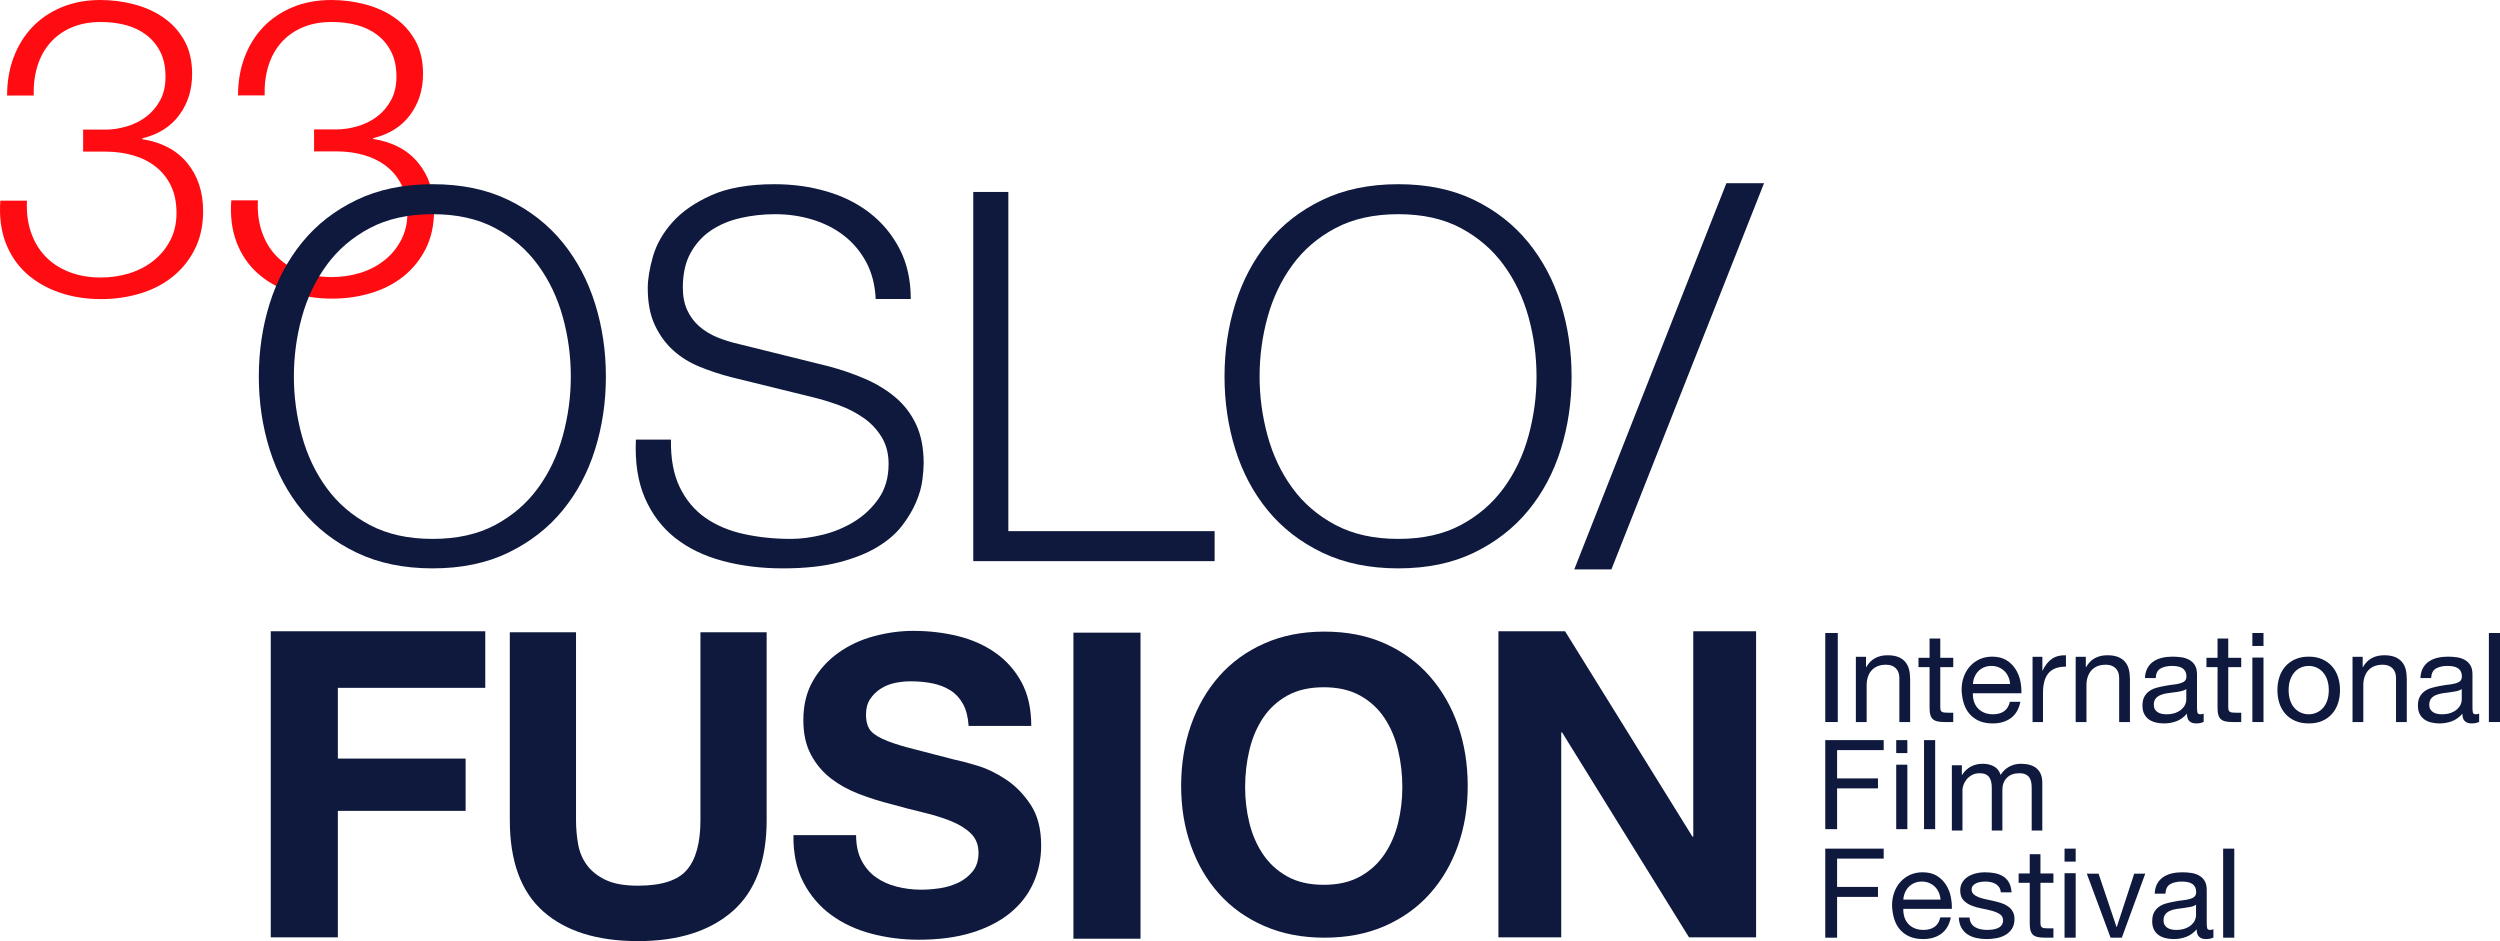
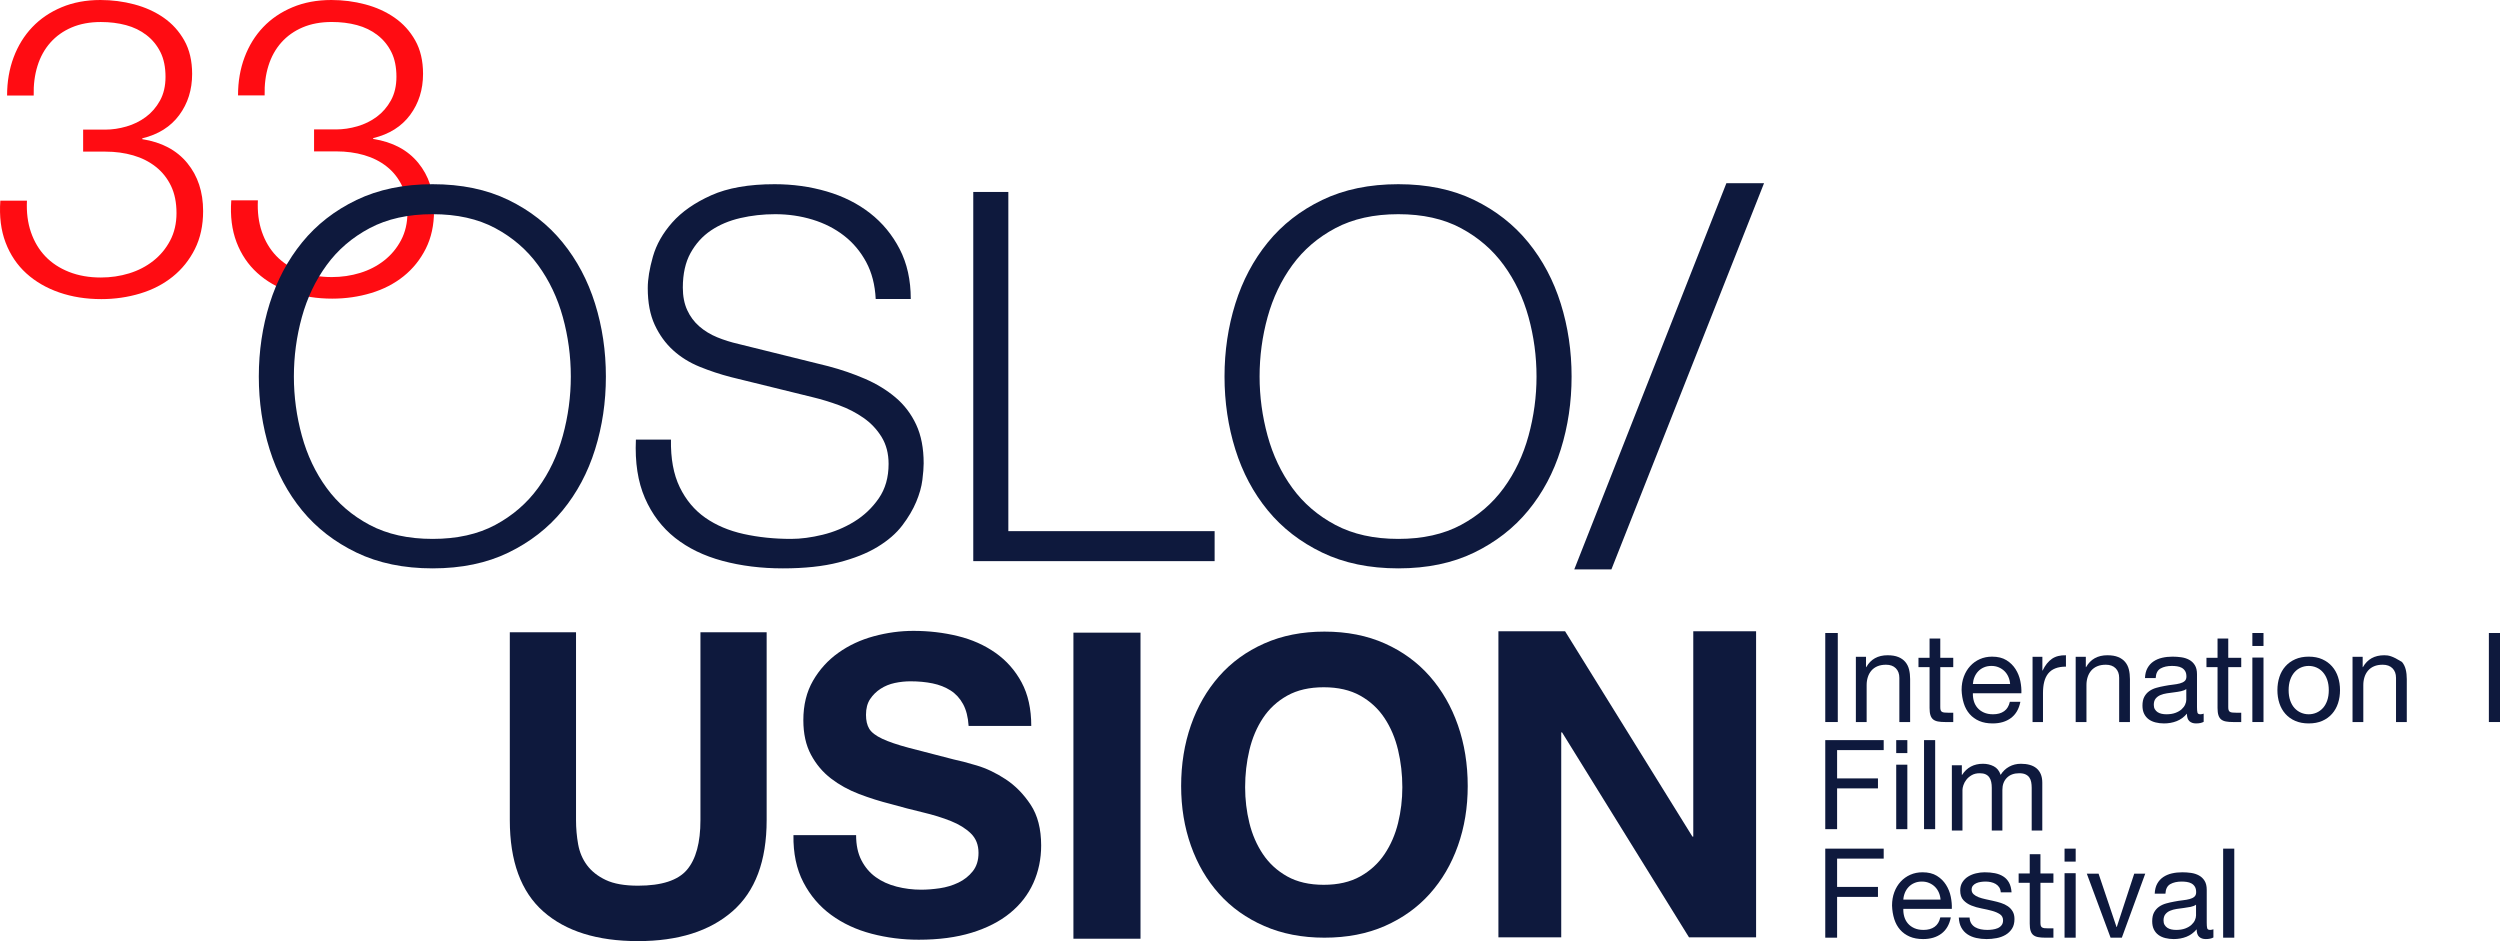
<svg xmlns="http://www.w3.org/2000/svg" width="1797px" height="676.47px" viewBox="0 0 1797 676.47" version="1.1">
  <g id="Page-1" stroke="none" stroke-width="1" fill="none" fill-rule="evenodd">
    <g id="Artboard" fill-rule="nonzero">
      <g id="Group">
        <path d="M19.368,144.229 L0.237,144.229 C-0.573,155.576 0.693,165.63 4.033,174.389 C7.373,183.148 12.333,190.514 18.913,196.486 C25.492,202.458 33.388,207.037 42.599,210.222 C51.811,213.407 61.883,215 72.815,215 C82.532,215 91.845,213.656 100.753,210.969 C109.66,208.281 117.455,204.25 124.136,198.875 C130.816,193.5 136.131,186.881 140.078,179.017 C144.026,171.154 146,162.046 146,151.694 C146,137.958 142.204,126.462 134.612,117.205 C127.02,107.948 116.24,102.225 102.271,100.035 L102.271,99.438 C113.811,96.65 122.668,91.076 128.842,82.715 C135.017,74.354 138.105,64.5 138.105,53.153 C138.105,43.796 136.232,35.784 132.487,29.115 C128.741,22.446 123.781,16.971 117.607,12.691 C111.432,8.411 104.397,5.226 96.501,3.135 C88.606,1.045 80.508,0 72.207,0 C61.883,0 52.57,1.742 44.27,5.226 C35.969,8.709 28.934,13.487 23.164,19.559 C17.395,25.631 12.941,32.847 9.803,41.208 C6.665,49.569 5.096,58.727 5.096,68.681 L24.227,68.681 C24.025,60.917 24.936,53.8 26.96,47.33 C28.985,40.86 32.072,35.286 36.222,30.608 C40.372,25.929 45.484,22.296 51.558,19.708 C57.631,17.12 64.616,15.826 72.511,15.826 C78.99,15.826 85.012,16.573 90.58,18.066 C96.147,19.559 101.056,21.948 105.308,25.233 C109.559,28.517 112.9,32.598 115.329,37.476 C117.758,42.353 118.973,48.275 118.973,55.243 C118.973,61.812 117.657,67.486 115.025,72.264 C112.394,77.042 109.003,80.973 104.852,84.059 C100.702,87.145 96.046,89.434 90.883,90.927 C85.721,92.42 80.71,93.167 75.852,93.167 L59.757,93.167 L59.757,108.993 L75.852,108.993 C82.937,108.993 89.567,109.889 95.742,111.681 C101.917,113.472 107.332,116.209 111.989,119.892 C116.645,123.575 120.289,128.154 122.921,133.628 C125.553,139.103 126.869,145.623 126.869,153.188 C126.869,160.553 125.35,167.123 122.314,172.896 C119.277,178.669 115.228,183.546 110.167,187.528 C105.105,191.509 99.336,194.495 92.857,196.486 C86.379,198.477 79.597,199.472 72.511,199.472 C64.008,199.472 56.366,198.128 49.584,195.441 C42.802,192.753 37.133,189.021 32.578,184.243 C28.023,179.465 24.581,173.692 22.253,166.924 C19.925,160.155 18.964,152.59 19.368,144.229 Z" id="Path" fill="#FF0C12" />
        <path d="M185.366,144.003 L166.237,144.003 C165.427,155.332 166.692,165.369 170.032,174.115 C173.372,182.86 178.332,190.215 184.91,196.177 C191.489,202.14 199.383,206.712 208.593,209.892 C217.803,213.072 227.874,214.662 238.804,214.662 C248.521,214.662 257.832,213.321 266.738,210.637 C275.645,207.954 283.438,203.929 290.118,198.562 C296.798,193.196 302.111,186.587 306.058,178.736 C310.006,170.885 311.979,161.792 311.979,151.456 C311.979,137.742 308.184,126.263 300.593,117.021 C293.002,107.778 282.224,102.064 268.257,99.878 L268.257,99.281 C279.794,96.499 288.65,90.933 294.824,82.585 C300.998,74.237 304.085,64.399 304.085,53.069 C304.085,43.727 302.212,35.727 298.468,29.069 C294.723,22.41 289.764,16.944 283.59,12.671 C277.416,8.398 270.382,5.217 262.488,3.13 C254.593,1.043 246.496,1.42108547e-14 238.197,1.42108547e-14 C227.874,1.42108547e-14 218.562,1.739 210.263,5.217 C201.964,8.696 194.93,13.466 189.161,19.528 C183.392,25.591 178.939,32.796 175.801,41.144 C172.664,49.492 171.095,58.635 171.095,68.573 L190.224,68.573 C190.021,60.821 190.932,53.715 192.956,47.255 C194.981,40.796 198.067,35.23 202.217,30.56 C206.367,25.889 211.478,22.261 217.55,19.677 C223.623,17.093 230.606,15.802 238.501,15.802 C244.978,15.802 251,16.547 256.567,18.038 C262.133,19.528 267.042,21.913 271.293,25.193 C275.544,28.473 278.884,32.547 281.313,37.417 C283.742,42.286 284.956,48.2 284.956,55.156 C284.956,61.715 283.64,67.38 281.009,72.15 C278.378,76.921 274.987,80.846 270.837,83.927 C266.688,87.008 262.032,89.293 256.87,90.784 C251.709,92.275 246.699,93.02 241.841,93.02 L225.748,93.02 L225.748,108.822 L241.841,108.822 C248.925,108.822 255.555,109.716 261.729,111.505 C267.902,113.294 273.317,116.027 277.973,119.704 C282.628,123.381 286.272,127.953 288.903,133.418 C291.535,138.884 292.851,145.394 292.851,152.947 C292.851,160.301 291.332,166.86 288.296,172.624 C285.26,178.388 281.211,183.258 276.151,187.233 C271.09,191.208 265.321,194.19 258.844,196.177 C252.367,198.165 245.586,199.159 238.501,199.159 C229.999,199.159 222.358,197.817 215.577,195.134 C208.796,192.451 203.128,188.724 198.574,183.954 C194.019,179.183 190.578,173.419 188.25,166.661 C185.922,159.903 184.961,152.351 185.366,144.003 Z" id="Path" fill="#FF0C12" />
        <g id="OSLO/" transform="translate(186.036, 131.66)" fill="#0E193D">
          <path d="M25.207,139.001 C25.207,124.382 27.122,110.135 30.953,96.26 C34.783,82.385 40.714,69.934 48.746,58.908 C56.778,47.882 67.095,39.024 79.699,32.334 C92.302,25.645 107.377,22.3 124.923,22.3 C142.469,22.3 157.482,25.645 169.962,32.334 C182.442,39.024 192.698,47.882 200.729,58.908 C208.761,69.934 214.692,82.385 218.523,96.26 C222.353,110.135 224.268,124.382 224.268,139.001 C224.268,153.372 222.353,167.557 218.523,181.556 C214.692,195.555 208.761,208.067 200.729,219.093 C192.698,230.119 182.442,238.977 169.962,245.667 C157.482,252.357 142.469,255.702 124.923,255.702 C107.377,255.702 92.302,252.357 79.699,245.667 C67.095,238.977 56.778,230.119 48.746,219.093 C40.714,208.067 34.783,195.555 30.953,181.556 C27.122,167.557 25.207,153.372 25.207,139.001 Z M0,139.001 C0,157.336 2.595,174.804 7.785,191.405 C12.974,208.005 20.759,222.624 31.138,235.261 C41.517,247.897 54.553,257.994 70.246,265.551 C85.939,273.108 104.164,276.886 124.923,276.886 C145.682,276.886 163.846,273.108 179.415,265.551 C194.984,257.994 207.958,247.897 218.337,235.261 C228.717,222.624 236.501,208.005 241.691,191.405 C246.881,174.804 249.475,157.336 249.475,139.001 C249.475,120.665 246.881,103.197 241.691,86.597 C236.501,69.996 228.717,55.315 218.337,42.555 C207.958,29.795 194.984,19.636 179.415,12.079 C163.846,4.522 145.682,0.743 124.923,0.743 C104.164,0.743 85.939,4.522 70.246,12.079 C54.553,19.636 41.517,29.795 31.138,42.555 C20.759,55.315 12.974,69.996 7.785,86.597 C2.595,103.197 0,120.665 0,139.001 Z" id="Shape" />
          <path d="M296.254,184.343 L271.047,184.343 C270.306,200.696 272.468,214.695 277.534,226.341 C282.6,237.986 289.829,247.525 299.219,254.958 C308.61,262.392 319.978,267.905 333.323,271.497 C346.668,275.09 361.125,276.886 376.694,276.886 C392.263,276.886 405.608,275.462 416.729,272.612 C427.849,269.763 437.179,266.046 444.716,261.463 C452.253,256.879 458.184,251.737 462.509,246.039 C466.834,240.34 470.17,234.703 472.518,229.128 C474.865,223.553 476.348,218.288 476.966,213.333 C477.584,208.377 477.893,204.413 477.893,201.44 C477.893,190.537 476.101,181.246 472.518,173.565 C468.934,165.884 463.992,159.38 457.69,154.053 C451.388,148.726 444.098,144.266 435.819,140.673 C427.541,137.08 418.706,134.045 409.315,131.568 L344.815,115.586 C339.378,114.347 334.25,112.737 329.431,110.755 C324.612,108.772 320.349,106.171 316.642,102.95 C312.935,99.729 310.031,95.826 307.931,91.242 C305.83,86.659 304.78,81.27 304.78,75.075 C304.78,65.164 306.633,56.864 310.34,50.174 C314.047,43.484 318.928,38.095 324.983,34.007 C331.037,29.919 338.08,26.945 346.112,25.087 C354.144,23.229 362.484,22.3 371.134,22.3 C380.525,22.3 389.483,23.6 398.009,26.202 C406.535,28.804 414.072,32.644 420.621,37.723 C427.17,42.803 432.483,49.121 436.561,56.678 C440.638,64.235 442.924,73.093 443.418,83.252 L468.626,83.252 C468.626,69.624 465.969,57.669 460.656,47.387 C455.342,37.104 448.237,28.494 439.341,21.556 C430.444,14.619 420.065,9.415 408.203,5.947 C396.341,2.478 383.861,0.743 370.763,0.743 C352.228,0.743 337.03,3.407 325.168,8.734 C313.306,14.061 303.977,20.565 297.181,28.246 C290.385,35.927 285.751,44.104 283.28,52.776 C280.808,61.448 279.573,69.005 279.573,75.447 C279.573,85.853 281.241,94.649 284.577,101.835 C287.913,109.02 292.3,115.091 297.737,120.046 C303.174,125.002 309.537,128.966 316.827,131.939 C324.118,134.912 331.593,137.39 339.254,139.372 L398.194,153.867 C404.372,155.354 410.674,157.274 417.099,159.628 C423.525,161.982 429.394,165.017 434.707,168.733 C440.02,172.45 444.345,177.034 447.681,182.485 C451.018,187.936 452.686,194.378 452.686,201.811 C452.686,211.474 450.338,219.713 445.643,226.527 C440.947,233.34 435.078,238.915 428.035,243.251 C420.992,247.587 413.392,250.746 405.237,252.729 C397.082,254.711 389.545,255.702 382.625,255.702 C370.516,255.702 359.148,254.525 348.521,252.171 C337.895,249.817 328.689,245.915 320.905,240.464 C313.12,235.013 307.004,227.703 302.556,218.536 C298.107,209.368 296.007,197.971 296.254,184.343 Z" id="Path" />
          <polygon id="Path" points="513.551 6.318 513.551 271.683 687.034 271.683 687.034 250.127 538.758 250.127 538.758 6.318" />
          <path d="M719.356,139.001 C719.356,124.382 721.271,110.135 725.102,96.26 C728.932,82.385 734.863,69.934 742.895,58.908 C750.926,47.882 761.244,39.024 773.848,32.334 C786.451,25.645 801.526,22.3 819.072,22.3 C836.618,22.3 851.631,25.645 864.111,32.334 C876.591,39.024 886.847,47.882 894.878,58.908 C902.91,69.934 908.841,82.385 912.672,96.26 C916.502,110.135 918.417,124.382 918.417,139.001 C918.417,153.372 916.502,167.557 912.672,181.556 C908.841,195.555 902.91,208.067 894.878,219.093 C886.847,230.119 876.591,238.977 864.111,245.667 C851.631,252.357 836.618,255.702 819.072,255.702 C801.526,255.702 786.451,252.357 773.848,245.667 C761.244,238.977 750.926,230.119 742.895,219.093 C734.863,208.067 728.932,195.555 725.102,181.556 C721.271,167.557 719.356,153.372 719.356,139.001 Z M694.149,139.001 C694.149,157.336 696.744,174.804 701.933,191.405 C707.123,208.005 714.908,222.624 725.287,235.261 C735.666,247.897 748.702,257.994 764.395,265.551 C780.088,273.108 798.313,276.886 819.072,276.886 C839.831,276.886 857.995,273.108 873.564,265.551 C889.133,257.994 902.107,247.897 912.486,235.261 C922.866,222.624 930.65,208.005 935.84,191.405 C941.029,174.804 943.624,157.336 943.624,139.001 C943.624,120.665 941.029,103.197 935.84,86.597 C930.65,69.996 922.866,55.315 912.486,42.555 C902.107,29.795 889.133,19.636 873.564,12.079 C857.995,4.522 839.831,0.743 819.072,0.743 C798.313,0.743 780.088,4.522 764.395,12.079 C748.702,19.636 735.666,29.795 725.287,42.555 C714.908,55.315 707.123,69.996 701.933,86.597 C696.744,103.197 694.149,120.665 694.149,139.001 Z" id="Shape" />
          <polygon id="Path" points="1054.903 0 945.549 277.63 972.239 277.63 1081.964 0" />
        </g>
-         <polygon id="Path" fill="#0E193D" points="194.623 453.75 194.623 673.75 242.847 673.75 242.847 582.853 334.686 582.853 334.686 545.262 242.847 545.262 242.847 494.422 348.815 494.422 348.815 453.75" />
        <path d="M551.071,589.495 L551.071,454.47 L503.476,454.47 L503.476,589.495 C503.476,605.714 500.242,617.625 493.775,625.228 C487.308,632.831 475.586,636.632 458.609,636.632 C448.908,636.632 441.178,635.263 435.418,632.526 C429.658,629.789 425.161,626.242 421.927,621.883 C418.694,617.524 416.572,612.506 415.561,606.829 C414.551,601.152 414.045,595.374 414.045,589.495 L414.045,454.47 L366.45,454.47 L366.45,589.495 C366.45,619.095 374.484,640.991 390.551,655.183 C406.618,669.374 429.304,676.47 458.609,676.47 C487.51,676.47 510.145,669.324 526.515,655.031 C542.886,640.737 551.071,618.892 551.071,589.495 Z" id="Path" fill="#0E193D" />
        <path d="M615.365,600.282 L570.334,600.282 C570.137,613.358 572.507,624.651 577.444,634.161 C582.382,643.671 589.048,651.497 597.441,657.639 C605.835,663.781 615.513,668.288 626.474,671.161 C637.436,674.034 648.743,675.47 660.396,675.47 C674.813,675.47 687.503,673.786 698.464,670.418 C709.426,667.05 718.61,662.344 726.016,656.302 C733.422,650.259 739.002,643.077 742.754,634.755 C746.507,626.434 748.383,617.419 748.383,607.711 C748.383,595.824 745.865,586.066 740.829,578.438 C735.792,570.81 729.818,564.718 722.905,560.161 C715.993,555.604 709.031,552.286 702.019,550.205 C695.008,548.125 689.527,546.688 685.577,545.896 C672.345,542.528 661.63,539.754 653.434,537.575 C645.237,535.395 638.818,533.216 634.177,531.037 C629.536,528.857 626.425,526.48 624.845,523.904 C623.265,521.328 622.475,517.96 622.475,513.8 C622.475,509.243 623.462,505.478 625.437,502.506 C627.413,499.535 629.931,497.058 632.992,495.077 C636.053,493.095 639.46,491.709 643.213,490.916 C646.965,490.124 650.718,489.727 654.47,489.727 C660.198,489.727 665.481,490.223 670.32,491.213 C675.159,492.204 679.455,493.888 683.207,496.265 C686.96,498.643 689.972,501.912 692.243,506.073 C694.514,510.233 695.847,515.484 696.242,521.824 L741.273,521.824 C741.273,509.54 738.953,499.089 734.311,490.47 C729.67,481.852 723.399,474.769 715.499,469.221 C707.599,463.674 698.563,459.662 688.392,457.185 C678.22,454.709 667.604,453.47 656.544,453.47 C647.064,453.47 637.584,454.758 628.104,457.334 C618.624,459.909 610.131,463.872 602.626,469.221 C595.121,474.571 589.048,481.257 584.406,489.282 C579.765,497.306 577.444,506.766 577.444,517.663 C577.444,527.371 579.271,535.643 582.925,542.478 C586.579,549.314 591.368,555.01 597.293,559.567 C603.218,564.124 609.933,567.838 617.439,570.711 C624.944,573.584 632.646,576.011 640.547,577.992 C648.249,580.172 655.853,582.153 663.358,583.936 C670.863,585.719 677.578,587.8 683.503,590.177 C689.429,592.555 694.218,595.526 697.872,599.093 C701.526,602.659 703.353,607.315 703.353,613.061 C703.353,618.41 701.97,622.818 699.205,626.286 C696.44,629.753 692.984,632.477 688.836,634.458 C684.688,636.439 680.245,637.777 675.505,638.47 C670.765,639.164 666.321,639.51 662.173,639.51 C656.051,639.51 650.125,638.767 644.398,637.282 C638.67,635.796 633.683,633.517 629.437,630.446 C625.191,627.375 621.784,623.363 619.216,618.41 C616.649,613.457 615.365,607.414 615.365,600.282 Z" id="Path" fill="#0E193D" />
        <polygon id="Path" fill="#0E193D" points="771.575 454.75 771.575 674.75 819.798 674.75 819.798 454.75" />
        <path d="M895,565.88 C895,556.687 896.019,547.788 898.058,539.182 C900.097,530.576 903.349,522.899 907.814,516.151 C912.28,509.403 918.105,504.024 925.289,500.014 C932.473,496.005 941.21,494 951.5,494 C961.79,494 970.527,496.005 977.711,500.014 C984.895,504.024 990.72,509.403 995.186,516.151 C999.651,522.899 1002.903,530.576 1004.942,539.182 C1006.981,547.788 1008,556.687 1008,565.88 C1008,574.682 1006.981,583.239 1004.942,591.552 C1002.903,599.864 999.651,607.346 995.186,613.996 C990.72,620.646 984.895,625.976 977.711,629.986 C970.527,633.995 961.79,636 951.5,636 C941.21,636 932.473,633.995 925.289,629.986 C918.105,625.976 912.28,620.646 907.814,613.996 C903.349,607.346 900.097,599.864 898.058,591.552 C896.019,583.239 895,574.682 895,565.88 Z M849,565.031 C849,580.345 851.348,594.629 856.043,607.882 C860.738,621.135 867.487,632.67 876.291,642.487 C885.094,652.304 895.903,660.011 908.717,665.606 C921.53,671.202 935.958,674 952,674 C968.237,674 982.714,671.202 995.43,665.606 C1008.146,660.011 1018.906,652.304 1027.709,642.487 C1036.513,632.67 1043.262,621.135 1047.957,607.882 C1052.652,594.629 1055,580.345 1055,565.031 C1055,549.324 1052.652,534.745 1047.957,521.296 C1043.262,507.846 1036.513,496.115 1027.709,486.102 C1018.906,476.088 1008.146,468.235 995.43,462.541 C982.714,456.847 968.237,454 952,454 C935.958,454 921.53,456.847 908.717,462.541 C895.903,468.235 885.094,476.088 876.291,486.102 C867.487,496.115 860.738,507.846 856.043,521.296 C851.348,534.745 849,549.324 849,565.031 Z" id="Shape" fill="#0E193D" />
        <polygon id="Path" fill="#0E193D" points="1077.061 453.75 1077.061 673.75 1122.213 673.75 1122.213 526.467 1122.827 526.467 1214.052 673.75 1262.275 673.75 1262.275 453.75 1217.124 453.75 1217.124 601.341 1216.509 601.341 1124.977 453.75" />
        <g id="International-Film-F" transform="translate(1312, 455)" fill="#0E193D">
          <polygon id="Path" points="0 0 0 64 9 64 9 0" />
          <path d="M22,17.089 L22,64 L29.745,64 L29.745,37.505 C29.745,35.388 30.034,33.437 30.611,31.652 C31.188,29.868 32.054,28.31 33.208,26.979 C34.362,25.648 35.805,24.62 37.536,23.894 C39.268,23.168 41.318,22.805 43.687,22.805 C46.664,22.805 49.002,23.652 50.703,25.346 C52.404,27.04 53.255,29.338 53.255,32.242 L53.255,64 L61,64 L61,33.149 C61,30.609 60.742,28.295 60.225,26.208 C59.709,24.121 58.813,22.321 57.537,20.809 C56.262,19.297 54.591,18.117 52.526,17.27 C50.46,16.423 47.879,16 44.78,16 C37.794,16 32.692,18.843 29.472,24.529 L29.29,24.529 L29.29,17.089 L22,17.089 Z" id="Path" />
          <path d="M82.67,17.839 L82.67,4 L74.971,4 L74.971,17.839 L67,17.839 L67,24.536 L74.971,24.536 L74.971,53.911 C74.971,56.054 75.182,57.78 75.605,59.089 C76.028,60.399 76.677,61.411 77.553,62.125 C78.428,62.839 79.575,63.33 80.995,63.598 C82.414,63.866 84.12,64 86.112,64 L92,64 L92,57.304 L88.467,57.304 C87.26,57.304 86.278,57.259 85.524,57.17 C84.769,57.08 84.18,56.887 83.757,56.589 C83.335,56.292 83.048,55.875 82.897,55.339 C82.746,54.804 82.67,54.089 82.67,53.196 L82.67,24.536 L92,24.536 L92,17.839 L82.67,17.839 Z" id="Path" />
          <path d="M132.863,36.644 L106.108,36.644 C106.228,34.867 106.618,33.193 107.279,31.622 C107.94,30.052 108.84,28.674 109.981,27.489 C111.123,26.304 112.489,25.37 114.08,24.689 C115.672,24.007 117.459,23.667 119.441,23.667 C121.362,23.667 123.119,24.007 124.711,24.689 C126.302,25.37 127.683,26.289 128.855,27.444 C130.026,28.6 130.957,29.978 131.647,31.578 C132.338,33.178 132.743,34.867 132.863,36.644 Z M140.25,49.444 L132.683,49.444 C132.023,52.467 130.656,54.719 128.584,56.2 C126.512,57.681 123.855,58.422 120.612,58.422 C118.089,58.422 115.897,58.007 114.035,57.178 C112.174,56.348 110.642,55.237 109.441,53.844 C108.24,52.452 107.369,50.852 106.828,49.044 C106.288,47.237 106.048,45.326 106.108,43.311 L140.971,43.311 C141.091,40.526 140.836,37.593 140.205,34.511 C139.575,31.43 138.434,28.585 136.782,25.978 C135.131,23.37 132.938,21.222 130.206,19.533 C127.473,17.844 124.035,17 119.891,17 C116.708,17 113.78,17.593 111.108,18.778 C108.435,19.963 106.123,21.622 104.171,23.756 C102.219,25.889 100.703,28.407 99.622,31.311 C98.541,34.215 98,37.415 98,40.911 C98.12,44.407 98.646,47.637 99.577,50.6 C100.507,53.563 101.904,56.111 103.766,58.244 C105.627,60.378 107.925,62.037 110.657,63.222 C113.39,64.407 116.618,65 120.341,65 C125.626,65 130.011,63.696 133.494,61.089 C136.977,58.481 139.23,54.6 140.25,49.444 Z" id="Shape" />
          <path d="M149,17.1 L149,64 L156.5,64 L156.5,43.135 C156.5,40.112 156.794,37.435 157.382,35.107 C157.971,32.779 158.912,30.798 160.206,29.165 C161.5,27.532 163.206,26.292 165.324,25.446 C167.441,24.599 170,24.176 173,24.176 L173,16.011 C168.941,15.89 165.588,16.737 162.941,18.551 C160.294,20.366 158.059,23.178 156.235,26.988 L156.059,26.988 L156.059,17.1 L149,17.1 Z" id="Path" />
          <path d="M180,17.089 L180,64 L187.745,64 L187.745,37.505 C187.745,35.388 188.034,33.437 188.611,31.652 C189.188,29.868 190.054,28.31 191.208,26.979 C192.362,25.648 193.805,24.62 195.536,23.894 C197.268,23.168 199.318,22.805 201.687,22.805 C204.664,22.805 207.002,23.652 208.703,25.346 C210.404,27.04 211.255,29.338 211.255,32.242 L211.255,64 L219,64 L219,33.149 C219,30.609 218.742,28.295 218.225,26.208 C217.709,24.121 216.813,22.321 215.537,20.809 C214.262,19.297 212.591,18.117 210.526,17.27 C208.46,16.423 205.879,16 202.78,16 C195.794,16 190.692,18.843 187.472,24.529 L187.29,24.529 L187.29,17.089 L180,17.089 Z" id="Path" />
          <path d="M272,63.844 C270.672,64.615 268.831,65 266.477,65 C264.486,65 262.901,64.452 261.724,63.356 C260.547,62.259 259.959,60.467 259.959,57.978 C257.846,60.467 255.387,62.259 252.58,63.356 C249.774,64.452 246.741,65 243.481,65 C241.369,65 239.362,64.763 237.461,64.289 C235.56,63.815 233.915,63.074 232.527,62.067 C231.139,61.059 230.037,59.741 229.222,58.111 C228.407,56.481 228,54.511 228,52.2 C228,49.593 228.453,47.459 229.358,45.8 C230.263,44.141 231.455,42.793 232.934,41.756 C234.413,40.719 236.103,39.933 238.004,39.4 C239.905,38.867 241.852,38.422 243.844,38.067 C245.956,37.652 247.963,37.341 249.864,37.133 C251.765,36.926 253.44,36.63 254.889,36.244 C256.337,35.859 257.484,35.296 258.329,34.556 C259.174,33.815 259.597,32.733 259.597,31.311 C259.597,29.652 259.28,28.319 258.646,27.311 C258.012,26.304 257.198,25.533 256.202,25 C255.206,24.467 254.089,24.111 252.852,23.933 C251.615,23.756 250.392,23.667 249.185,23.667 C245.926,23.667 243.21,24.274 241.037,25.489 C238.864,26.704 237.687,29 237.506,32.378 L229.811,32.378 C229.931,29.533 230.535,27.133 231.621,25.178 C232.708,23.222 234.156,21.637 235.967,20.422 C237.778,19.207 239.845,18.333 242.169,17.8 C244.492,17.267 246.982,17 249.638,17 C251.75,17 253.848,17.148 255.93,17.444 C258.012,17.741 259.898,18.348 261.588,19.267 C263.278,20.185 264.636,21.474 265.663,23.133 C266.689,24.793 267.202,26.956 267.202,29.622 L267.202,53.267 C267.202,55.044 267.307,56.348 267.519,57.178 C267.73,58.007 268.439,58.422 269.646,58.422 C270.31,58.422 271.095,58.274 272,57.978 L272,63.844 Z M259.506,40.289 C258.54,41 257.273,41.519 255.704,41.844 C254.134,42.17 252.49,42.437 250.77,42.644 C249.049,42.852 247.314,43.089 245.564,43.356 C243.813,43.622 242.244,44.052 240.856,44.644 C239.468,45.237 238.336,46.081 237.461,47.178 C236.586,48.274 236.148,49.77 236.148,51.667 C236.148,52.911 236.405,53.963 236.918,54.822 C237.431,55.681 238.095,56.378 238.909,56.911 C239.724,57.444 240.675,57.83 241.761,58.067 C242.848,58.304 243.995,58.422 245.202,58.422 C247.737,58.422 249.909,58.081 251.72,57.4 C253.531,56.719 255.01,55.859 256.156,54.822 C257.303,53.785 258.148,52.659 258.691,51.444 C259.235,50.23 259.506,49.089 259.506,48.022 L259.506,40.289 Z" id="Shape" />
          <path d="M289.67,17.839 L289.67,4 L281.971,4 L281.971,17.839 L274,17.839 L274,24.536 L281.971,24.536 L281.971,53.911 C281.971,56.054 282.182,57.78 282.605,59.089 C283.028,60.399 283.677,61.411 284.553,62.125 C285.428,62.839 286.575,63.33 287.995,63.598 C289.414,63.866 291.12,64 293.112,64 L299,64 L299,57.304 L295.467,57.304 C294.26,57.304 293.278,57.259 292.524,57.17 C291.769,57.08 291.18,56.887 290.757,56.589 C290.335,56.292 290.048,55.875 289.897,55.339 C289.746,54.804 289.67,54.089 289.67,53.196 L289.67,24.536 L299,24.536 L299,17.839 L289.67,17.839 Z" id="Path" />
          <path d="M315,9.322 L315,0 L307,0 L307,9.322 L315,9.322 Z M307,17.658 L307,64 L315,64 L315,17.658 L307,17.658 Z" id="Shape" />
          <path d="M333.068,41.089 C333.068,38.304 333.441,35.83 334.188,33.667 C334.935,31.504 335.966,29.681 337.281,28.2 C338.596,26.719 340.134,25.593 341.897,24.822 C343.66,24.052 345.528,23.667 347.5,23.667 C349.472,23.667 351.34,24.052 353.103,24.822 C354.866,25.593 356.404,26.719 357.719,28.2 C359.034,29.681 360.065,31.504 360.812,33.667 C361.559,35.83 361.932,38.304 361.932,41.089 C361.932,43.874 361.559,46.348 360.812,48.511 C360.065,50.674 359.034,52.481 357.719,53.933 C356.404,55.385 354.866,56.496 353.103,57.267 C351.34,58.037 349.472,58.422 347.5,58.422 C345.528,58.422 343.66,58.037 341.897,57.267 C340.134,56.496 338.596,55.385 337.281,53.933 C335.966,52.481 334.935,50.674 334.188,48.511 C333.441,46.348 333.068,43.874 333.068,41.089 Z M325,41.089 C325,44.467 325.478,47.607 326.434,50.511 C327.39,53.415 328.825,55.948 330.737,58.111 C332.649,60.274 335.01,61.963 337.819,63.178 C340.627,64.393 343.855,65 347.5,65 C351.205,65 354.447,64.393 357.226,63.178 C360.005,61.963 362.351,60.274 364.263,58.111 C366.175,55.948 367.61,53.415 368.566,50.511 C369.522,47.607 370,44.467 370,41.089 C370,37.711 369.522,34.556 368.566,31.622 C367.61,28.689 366.175,26.141 364.263,23.978 C362.351,21.815 360.005,20.111 357.226,18.867 C354.447,17.622 351.205,17 347.5,17 C343.855,17 340.627,17.622 337.819,18.867 C335.01,20.111 332.649,21.815 330.737,23.978 C328.825,26.141 327.39,28.689 326.434,31.622 C325.478,34.556 325,37.711 325,41.089 Z" id="Shape" />
-           <path d="M379,17.089 L379,64 L386.745,64 L386.745,37.505 C386.745,35.388 387.034,33.437 387.611,31.652 C388.188,29.868 389.054,28.31 390.208,26.979 C391.362,25.648 392.805,24.62 394.536,23.894 C396.268,23.168 398.318,22.805 400.687,22.805 C403.664,22.805 406.002,23.652 407.703,25.346 C409.404,27.04 410.255,29.338 410.255,32.242 L410.255,64 L418,64 L418,33.149 C418,30.609 417.742,28.295 417.225,26.208 C416.709,24.121 415.813,22.321 414.537,20.809 C413.262,19.297 411.591,18.117 409.526,17.27 C407.46,16.423 404.879,16 401.78,16 C394.794,16 389.692,18.843 386.472,24.529 L386.29,24.529 L386.29,17.089 L379,17.089 Z" id="Path" />
-           <path d="M470,63.844 C468.672,64.615 466.831,65 464.477,65 C462.486,65 460.901,64.452 459.724,63.356 C458.547,62.259 457.959,60.467 457.959,57.978 C455.846,60.467 453.387,62.259 450.58,63.356 C447.774,64.452 444.741,65 441.481,65 C439.369,65 437.362,64.763 435.461,64.289 C433.56,63.815 431.915,63.074 430.527,62.067 C429.139,61.059 428.037,59.741 427.222,58.111 C426.407,56.481 426,54.511 426,52.2 C426,49.593 426.453,47.459 427.358,45.8 C428.263,44.141 429.455,42.793 430.934,41.756 C432.413,40.719 434.103,39.933 436.004,39.4 C437.905,38.867 439.852,38.422 441.844,38.067 C443.956,37.652 445.963,37.341 447.864,37.133 C449.765,36.926 451.44,36.63 452.889,36.244 C454.337,35.859 455.484,35.296 456.329,34.556 C457.174,33.815 457.597,32.733 457.597,31.311 C457.597,29.652 457.28,28.319 456.646,27.311 C456.012,26.304 455.198,25.533 454.202,25 C453.206,24.467 452.089,24.111 450.852,23.933 C449.615,23.756 448.392,23.667 447.185,23.667 C443.926,23.667 441.21,24.274 439.037,25.489 C436.864,26.704 435.687,29 435.506,32.378 L427.811,32.378 C427.931,29.533 428.535,27.133 429.621,25.178 C430.708,23.222 432.156,21.637 433.967,20.422 C435.778,19.207 437.845,18.333 440.169,17.8 C442.492,17.267 444.982,17 447.638,17 C449.75,17 451.848,17.148 453.93,17.444 C456.012,17.741 457.898,18.348 459.588,19.267 C461.278,20.185 462.636,21.474 463.663,23.133 C464.689,24.793 465.202,26.956 465.202,29.622 L465.202,53.267 C465.202,55.044 465.307,56.348 465.519,57.178 C465.73,58.007 466.439,58.422 467.646,58.422 C468.31,58.422 469.095,58.274 470,57.978 L470,63.844 Z M457.506,40.289 C456.54,41 455.273,41.519 453.704,41.844 C452.134,42.17 450.49,42.437 448.77,42.644 C447.049,42.852 445.314,43.089 443.564,43.356 C441.813,43.622 440.244,44.052 438.856,44.644 C437.468,45.237 436.336,46.081 435.461,47.178 C434.586,48.274 434.148,49.77 434.148,51.667 C434.148,52.911 434.405,53.963 434.918,54.822 C435.431,55.681 436.095,56.378 436.909,56.911 C437.724,57.444 438.675,57.83 439.761,58.067 C440.848,58.304 441.995,58.422 443.202,58.422 C445.737,58.422 447.909,58.081 449.72,57.4 C451.531,56.719 453.01,55.859 454.156,54.822 C455.303,53.785 456.148,52.659 456.691,51.444 C457.235,50.23 457.506,49.089 457.506,48.022 L457.506,40.289 Z" id="Shape" />
+           <path d="M379,17.089 L379,64 L386.745,64 L386.745,37.505 C386.745,35.388 387.034,33.437 387.611,31.652 C388.188,29.868 389.054,28.31 390.208,26.979 C391.362,25.648 392.805,24.62 394.536,23.894 C396.268,23.168 398.318,22.805 400.687,22.805 C403.664,22.805 406.002,23.652 407.703,25.346 C409.404,27.04 410.255,29.338 410.255,32.242 L410.255,64 L418,64 L418,33.149 C418,30.609 417.742,28.295 417.225,26.208 C416.709,24.121 415.813,22.321 414.537,20.809 C407.46,16.423 404.879,16 401.78,16 C394.794,16 389.692,18.843 386.472,24.529 L386.29,24.529 L386.29,17.089 L379,17.089 Z" id="Path" />
          <polygon id="Path" points="477 0 477 64 485 64 485 0" />
          <polygon id="Path" points="0 77 0 141 8.507 141 8.507 111.689 37.881 111.689 37.881 104.518 8.507 104.518 8.507 84.171 42 84.171 42 77" />
          <path d="M59,86.322 L59,77 L51,77 L51,86.322 L59,86.322 Z M51,94.658 L51,141 L59,141 L59,94.658 L51,94.658 Z" id="Shape" />
          <polygon id="Path" points="71 77 71 141 79 141 79 77" />
          <path d="M91,95.089 L91,142 L98.621,142 L98.621,112.783 C98.621,111.875 98.845,110.741 99.293,109.38 C99.741,108.019 100.459,106.703 101.445,105.433 C102.431,104.163 103.716,103.074 105.3,102.166 C106.884,101.259 108.782,100.805 110.993,100.805 C112.726,100.805 114.146,101.062 115.252,101.577 C116.357,102.091 117.239,102.817 117.897,103.754 C118.554,104.692 119.017,105.796 119.286,107.066 C119.555,108.336 119.69,109.728 119.69,111.24 L119.69,142 L127.31,142 L127.31,112.783 C127.31,109.153 128.386,106.25 130.538,104.072 C132.69,101.894 135.648,100.805 139.414,100.805 C141.267,100.805 142.776,101.078 143.941,101.622 C145.107,102.166 146.018,102.907 146.676,103.845 C147.333,104.783 147.782,105.887 148.021,107.157 C148.26,108.427 148.379,109.788 148.379,111.24 L148.379,142 L156,142 L156,107.611 C156,105.191 155.626,103.119 154.879,101.395 C154.132,99.671 153.086,98.265 151.741,97.176 C150.397,96.087 148.783,95.285 146.9,94.771 C145.017,94.257 142.91,94 140.579,94 C137.531,94 134.737,94.696 132.197,96.087 C129.656,97.478 127.609,99.444 126.055,101.985 C125.099,99.081 123.455,97.025 121.124,95.815 C118.793,94.605 116.193,94 113.324,94 C106.809,94 101.818,96.662 98.352,101.985 L98.172,101.985 L98.172,95.089 L91,95.089 Z" id="Path" />
          <polygon id="Path" points="0 155 0 219 8.507 219 8.507 189.689 37.881 189.689 37.881 182.518 8.507 182.518 8.507 162.171 42 162.171 42 155" />
          <path d="M82.863,191.644 L56.108,191.644 C56.228,189.867 56.618,188.193 57.279,186.622 C57.94,185.052 58.84,183.674 59.981,182.489 C61.123,181.304 62.489,180.37 64.08,179.689 C65.672,179.007 67.459,178.667 69.441,178.667 C71.362,178.667 73.119,179.007 74.711,179.689 C76.302,180.37 77.683,181.289 78.855,182.444 C80.026,183.6 80.957,184.978 81.647,186.578 C82.338,188.178 82.743,189.867 82.863,191.644 Z M90.25,204.444 L82.683,204.444 C82.023,207.467 80.656,209.719 78.584,211.2 C76.512,212.681 73.855,213.422 70.612,213.422 C68.089,213.422 65.897,213.007 64.035,212.178 C62.174,211.348 60.642,210.237 59.441,208.844 C58.24,207.452 57.369,205.852 56.828,204.044 C56.288,202.237 56.048,200.326 56.108,198.311 L90.971,198.311 C91.091,195.526 90.836,192.593 90.205,189.511 C89.575,186.43 88.434,183.585 86.782,180.978 C85.131,178.37 82.938,176.222 80.206,174.533 C77.473,172.844 74.035,172 69.891,172 C66.708,172 63.78,172.593 61.108,173.778 C58.435,174.963 56.123,176.622 54.171,178.756 C52.219,180.889 50.703,183.407 49.622,186.311 C48.541,189.215 48,192.415 48,195.911 C48.12,199.407 48.646,202.637 49.577,205.6 C50.507,208.563 51.904,211.111 53.766,213.244 C55.627,215.378 57.925,217.037 60.657,218.222 C63.39,219.407 66.618,220 70.341,220 C75.626,220 80.011,218.696 83.494,216.089 C86.977,213.481 89.23,209.6 90.25,204.444 Z" id="Shape" />
          <path d="M103.745,204.533 L96,204.533 C96.121,207.378 96.729,209.793 97.822,211.778 C98.916,213.763 100.374,215.363 102.196,216.578 C104.018,217.793 106.114,218.667 108.483,219.2 C110.852,219.733 113.342,220 115.954,220 C118.323,220 120.708,219.778 123.107,219.333 C125.506,218.889 127.663,218.104 129.576,216.978 C131.49,215.852 133.039,214.37 134.223,212.533 C135.408,210.696 136,208.385 136,205.6 C136,203.407 135.56,201.57 134.679,200.089 C133.798,198.607 132.644,197.378 131.216,196.4 C129.789,195.422 128.149,194.637 126.296,194.044 C124.443,193.452 122.545,192.948 120.601,192.533 C118.779,192.119 116.957,191.719 115.134,191.333 C113.312,190.948 111.672,190.474 110.214,189.911 C108.756,189.348 107.557,188.637 106.615,187.778 C105.674,186.919 105.203,185.837 105.203,184.533 C105.203,183.348 105.506,182.385 106.114,181.644 C106.721,180.904 107.511,180.311 108.483,179.867 C109.455,179.422 110.533,179.111 111.718,178.933 C112.902,178.756 114.071,178.667 115.226,178.667 C116.501,178.667 117.762,178.8 119.007,179.067 C120.252,179.333 121.391,179.763 122.424,180.356 C123.456,180.948 124.307,181.733 124.975,182.711 C125.643,183.689 126.038,184.919 126.159,186.4 L133.904,186.4 C133.722,183.615 133.115,181.289 132.082,179.422 C131.049,177.556 129.667,176.074 127.936,174.978 C126.205,173.881 124.216,173.111 121.968,172.667 C119.721,172.222 117.26,172 114.588,172 C112.522,172 110.442,172.252 108.346,172.756 C106.251,173.259 104.368,174.03 102.697,175.067 C101.027,176.104 99.66,177.452 98.597,179.111 C97.534,180.77 97.002,182.756 97.002,185.067 C97.002,188.03 97.762,190.341 99.28,192 C100.799,193.659 102.697,194.948 104.975,195.867 C107.253,196.785 109.728,197.496 112.401,198 C115.074,198.504 117.549,199.067 119.827,199.689 C122.105,200.311 124.003,201.126 125.522,202.133 C127.04,203.141 127.8,204.622 127.8,206.578 C127.8,208 127.435,209.17 126.706,210.089 C125.977,211.007 125.051,211.704 123.927,212.178 C122.803,212.652 121.573,212.978 120.237,213.156 C118.901,213.333 117.625,213.422 116.41,213.422 C114.831,213.422 113.297,213.274 111.809,212.978 C110.32,212.681 108.984,212.193 107.8,211.511 C106.615,210.83 105.658,209.911 104.929,208.756 C104.2,207.6 103.806,206.193 103.745,204.533 Z" id="Path" />
          <path d="M154.67,172.839 L154.67,159 L146.971,159 L146.971,172.839 L139,172.839 L139,179.536 L146.971,179.536 L146.971,208.911 C146.971,211.054 147.182,212.78 147.605,214.089 C148.028,215.399 148.677,216.411 149.553,217.125 C150.428,217.839 151.575,218.33 152.995,218.598 C154.414,218.866 156.12,219 158.112,219 L164,219 L164,212.304 L160.467,212.304 C159.26,212.304 158.278,212.259 157.524,212.17 C156.769,212.08 156.18,211.887 155.757,211.589 C155.335,211.292 155.048,210.875 154.897,210.339 C154.746,209.804 154.67,209.089 154.67,208.196 L154.67,179.536 L164,179.536 L164,172.839 L154.67,172.839 Z" id="Path" />
          <path d="M180,164.322 L180,155 L172,155 L172,164.322 L180,164.322 Z M172,172.658 L172,219 L180,219 L180,172.658 L172,172.658 Z" id="Shape" />
          <polygon id="Path" points="213.182 219 230 173 222.081 173 209.534 211.348 209.356 211.348 196.453 173 188 173 205.085 219" />
          <path d="M279,218.844 C277.672,219.615 275.831,220 273.477,220 C271.486,220 269.901,219.452 268.724,218.356 C267.547,217.259 266.959,215.467 266.959,212.978 C264.846,215.467 262.387,217.259 259.58,218.356 C256.774,219.452 253.741,220 250.481,220 C248.369,220 246.362,219.763 244.461,219.289 C242.56,218.815 240.915,218.074 239.527,217.067 C238.139,216.059 237.037,214.741 236.222,213.111 C235.407,211.481 235,209.511 235,207.2 C235,204.593 235.453,202.459 236.358,200.8 C237.263,199.141 238.455,197.793 239.934,196.756 C241.413,195.719 243.103,194.933 245.004,194.4 C246.905,193.867 248.852,193.422 250.844,193.067 C252.956,192.652 254.963,192.341 256.864,192.133 C258.765,191.926 260.44,191.63 261.889,191.244 C263.337,190.859 264.484,190.296 265.329,189.556 C266.174,188.815 266.597,187.733 266.597,186.311 C266.597,184.652 266.28,183.319 265.646,182.311 C265.012,181.304 264.198,180.533 263.202,180 C262.206,179.467 261.089,179.111 259.852,178.933 C258.615,178.756 257.392,178.667 256.185,178.667 C252.926,178.667 250.21,179.274 248.037,180.489 C245.864,181.704 244.687,184 244.506,187.378 L236.811,187.378 C236.931,184.533 237.535,182.133 238.621,180.178 C239.708,178.222 241.156,176.637 242.967,175.422 C244.778,174.207 246.845,173.333 249.169,172.8 C251.492,172.267 253.982,172 256.638,172 C258.75,172 260.848,172.148 262.93,172.444 C265.012,172.741 266.898,173.348 268.588,174.267 C270.278,175.185 271.636,176.474 272.663,178.133 C273.689,179.793 274.202,181.956 274.202,184.622 L274.202,208.267 C274.202,210.044 274.307,211.348 274.519,212.178 C274.73,213.007 275.439,213.422 276.646,213.422 C277.31,213.422 278.095,213.274 279,212.978 L279,218.844 Z M266.506,195.289 C265.54,196 264.273,196.519 262.704,196.844 C261.134,197.17 259.49,197.437 257.77,197.644 C256.049,197.852 254.314,198.089 252.564,198.356 C250.813,198.622 249.244,199.052 247.856,199.644 C246.468,200.237 245.336,201.081 244.461,202.178 C243.586,203.274 243.148,204.77 243.148,206.667 C243.148,207.911 243.405,208.963 243.918,209.822 C244.431,210.681 245.095,211.378 245.909,211.911 C246.724,212.444 247.675,212.83 248.761,213.067 C249.848,213.304 250.995,213.422 252.202,213.422 C254.737,213.422 256.909,213.081 258.72,212.4 C260.531,211.719 262.01,210.859 263.156,209.822 C264.303,208.785 265.148,207.659 265.691,206.444 C266.235,205.23 266.506,204.089 266.506,203.022 L266.506,195.289 Z" id="Shape" />
          <polygon id="Path" points="286 155 286 219 294 219 294 155" />
        </g>
      </g>
    </g>
  </g>
</svg>